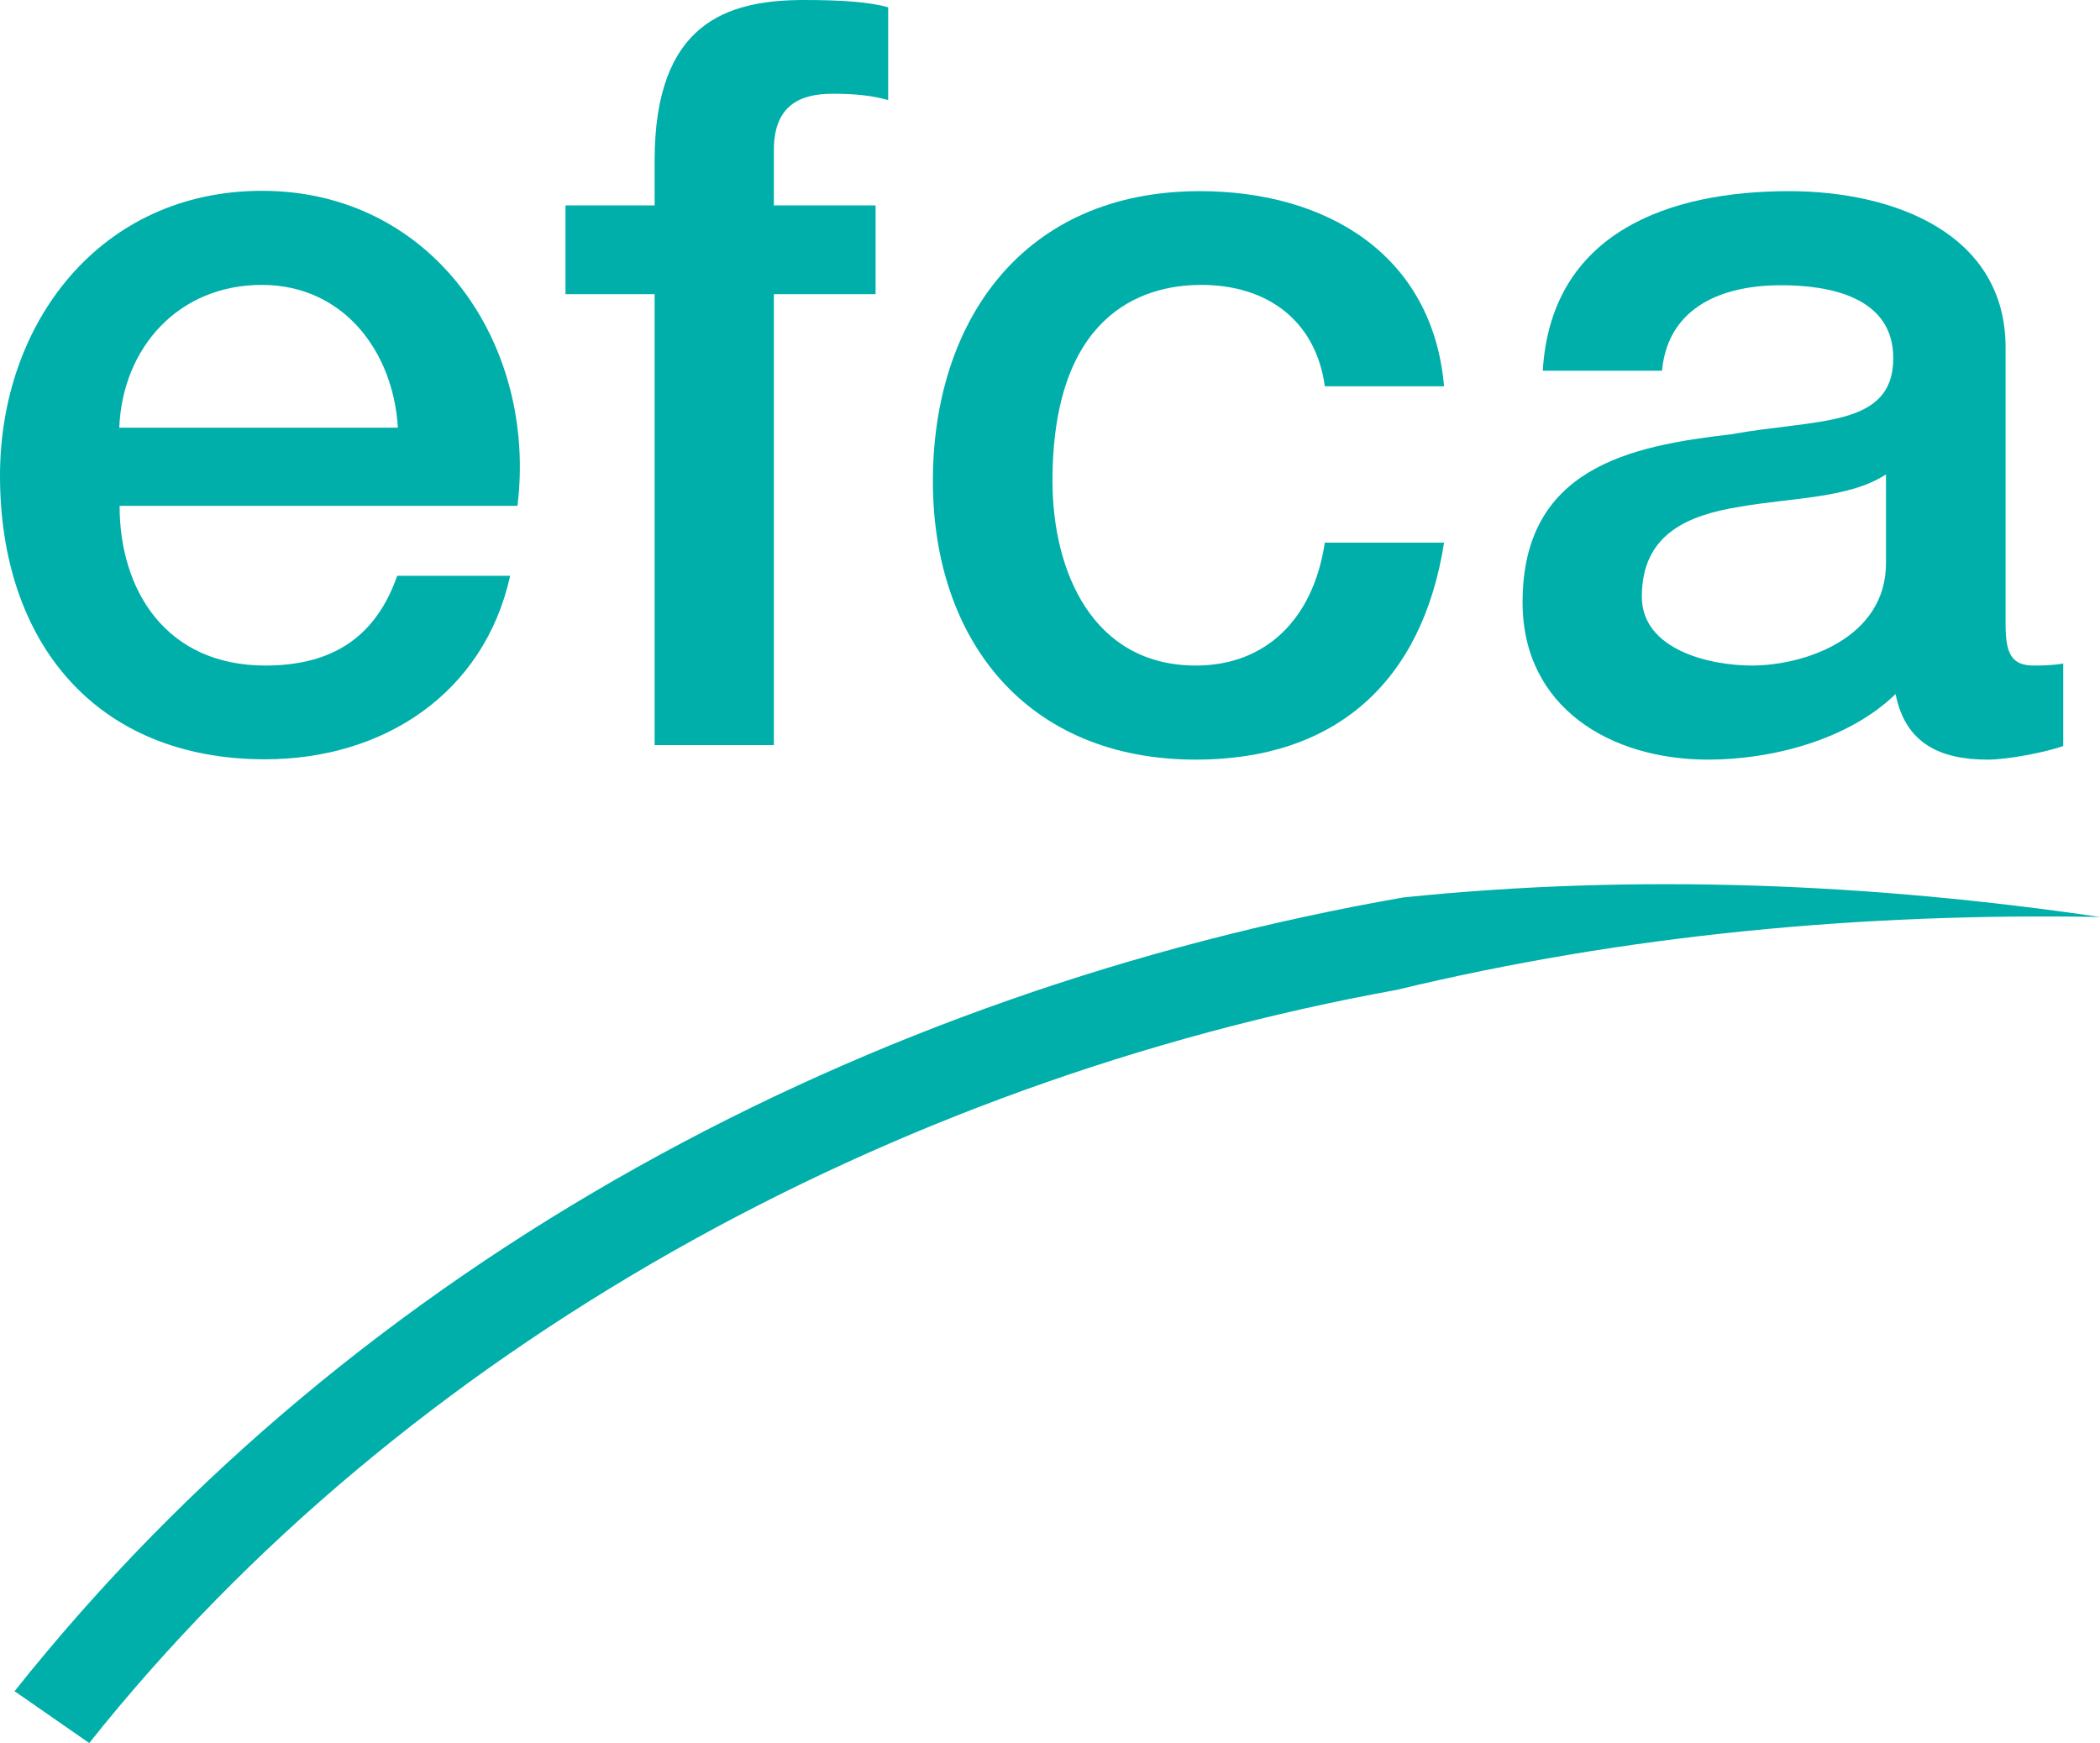
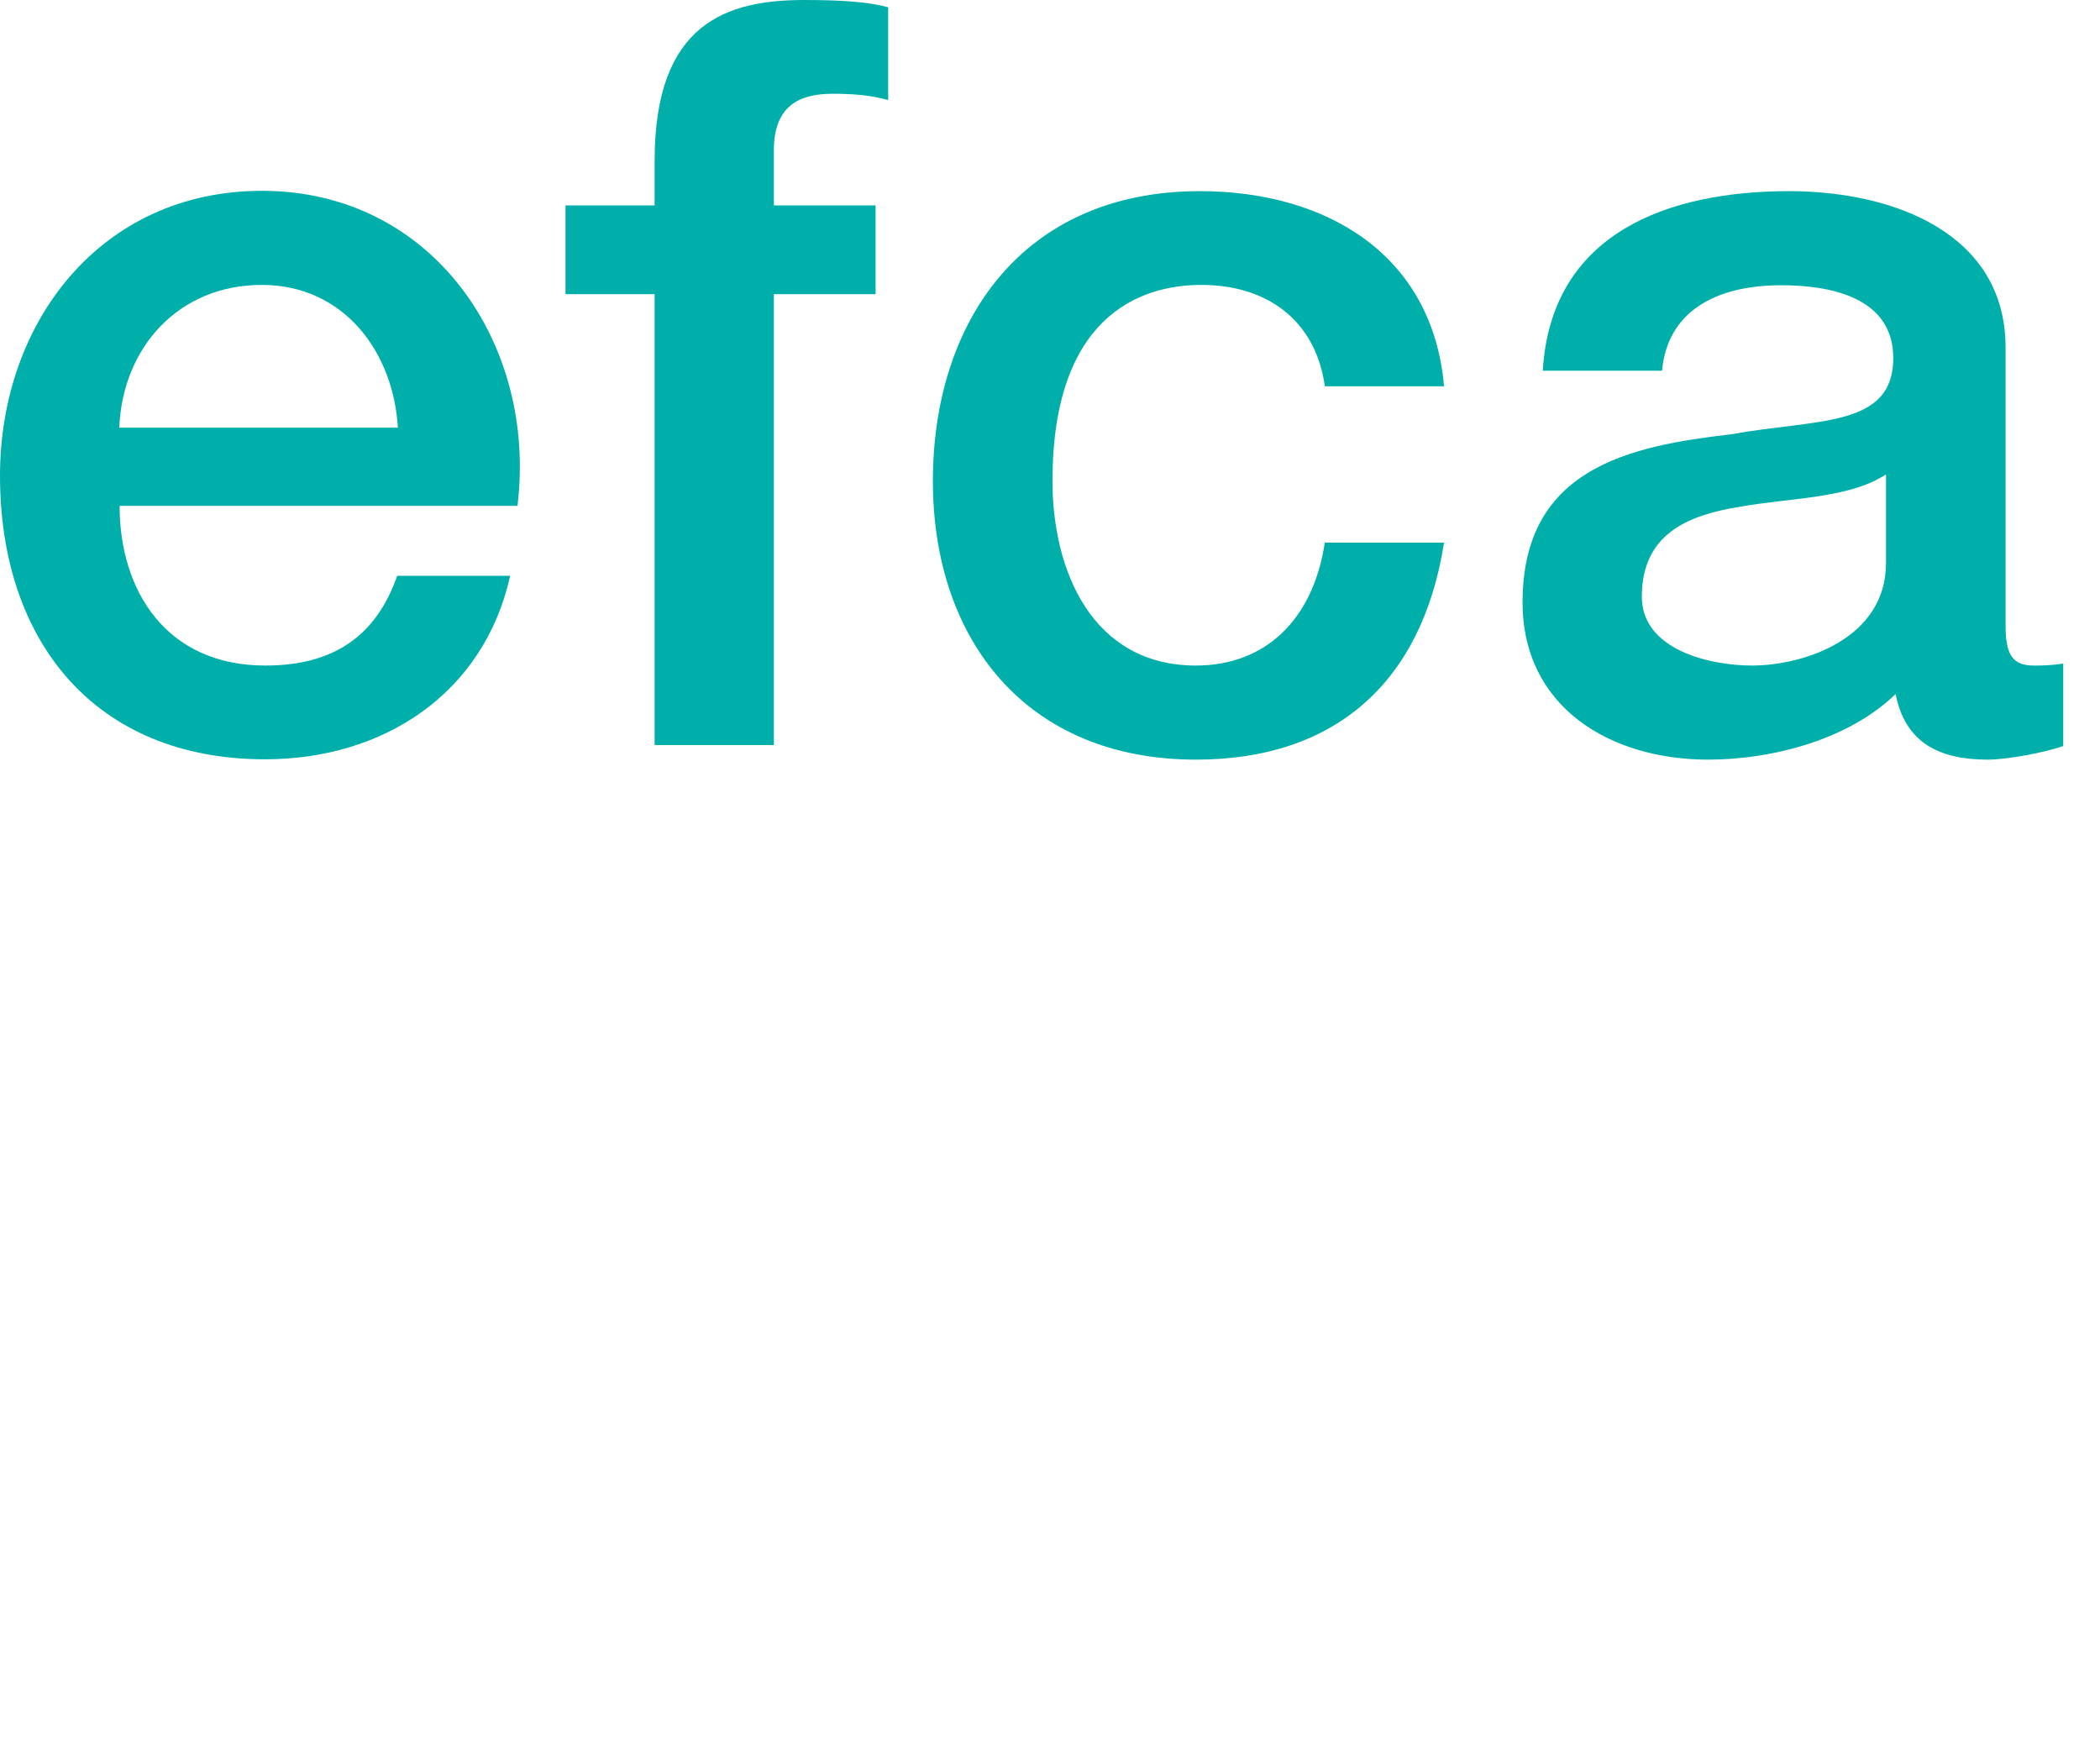
<svg xmlns="http://www.w3.org/2000/svg" id="Layer_2" data-name="Layer 2" viewBox="0 0 63.39 52.62">
  <defs>
    <style> .cls-1 { fill: #00afaa; stroke-width: 0px; } </style>
  </defs>
  <g id="Footer_Artwork" data-name="Footer Artwork">
    <g>
      <path class="cls-1" d="M3.6,12.91c.1-2.43,1.8-4.31,4.3-4.31s3.98,2.05,4.11,4.31H3.6ZM15.62,15.27c.6-4.88-2.56-9.51-7.71-9.51C3.04,5.76,0,9.73,0,14.36c0,5.01,2.88,8.56,8,8.56,3.57,0,6.61-1.98,7.4-5.54h-3.41c-.63,1.8-1.9,2.71-3.98,2.71-3,0-4.4-2.27-4.4-4.82h12.01Z" />
      <path class="cls-1" d="M17.07,6.2h2.69v-1.35c0-4.16,2.18-4.85,4.52-4.85,1.14,0,1.96.06,2.53.22v2.8c-.48-.13-.95-.19-1.68-.19-.98,0-1.77.35-1.77,1.7v1.67h3.07v2.68h-3.07v13.61h-3.6v-13.61h-2.69v-2.68Z" />
      <path class="cls-1" d="M39.99,11.65c-.28-1.98-1.74-3.05-3.73-3.05-1.87,0-4.49.97-4.49,5.92,0,2.71,1.2,5.57,4.33,5.57,2.09,0,3.54-1.38,3.89-3.71h3.6c-.66,4.22-3.29,6.55-7.49,6.55-5.12,0-7.94-3.62-7.94-8.41s2.69-8.75,8.06-8.75c3.79,0,7.02,1.89,7.37,5.89h-3.6Z" />
      <path class="cls-1" d="M56.93,17c0,2.27-2.47,3.09-4.05,3.09-1.26,0-3.32-.47-3.32-2.08,0-1.89,1.39-2.46,2.94-2.71,1.58-.28,3.32-.25,4.43-.98v2.68ZM60.54,10.49c0-3.43-3.35-4.72-6.54-4.72-3.6,0-7.18,1.23-7.43,5.42h3.6c.16-1.76,1.58-2.58,3.6-2.58,1.45,0,3.38.35,3.38,2.2,0,2.11-2.31,1.83-4.9,2.3-3.04.35-6.29,1.01-6.29,5.07,0,3.18,2.66,4.75,5.6,4.75,1.93,0,4.24-.6,5.66-1.98.29,1.48,1.33,1.98,2.78,1.98.6,0,1.74-.22,2.28-.41v-2.49c-.38.06-.66.06-.89.06-.66,0-.85-.35-.85-1.23v-8.38Z" />
-       <path class="cls-1" d="M2.7,52.62l-2.26-1.57c10.39-13.07,25.79-21.14,41.92-23.96,7.07-.73,14.15-.42,21.03.59-7.19-.13-14.35.54-21.23,2.2-15.24,2.76-29.93,10.74-39.47,22.74" />
    </g>
  </g>
</svg>